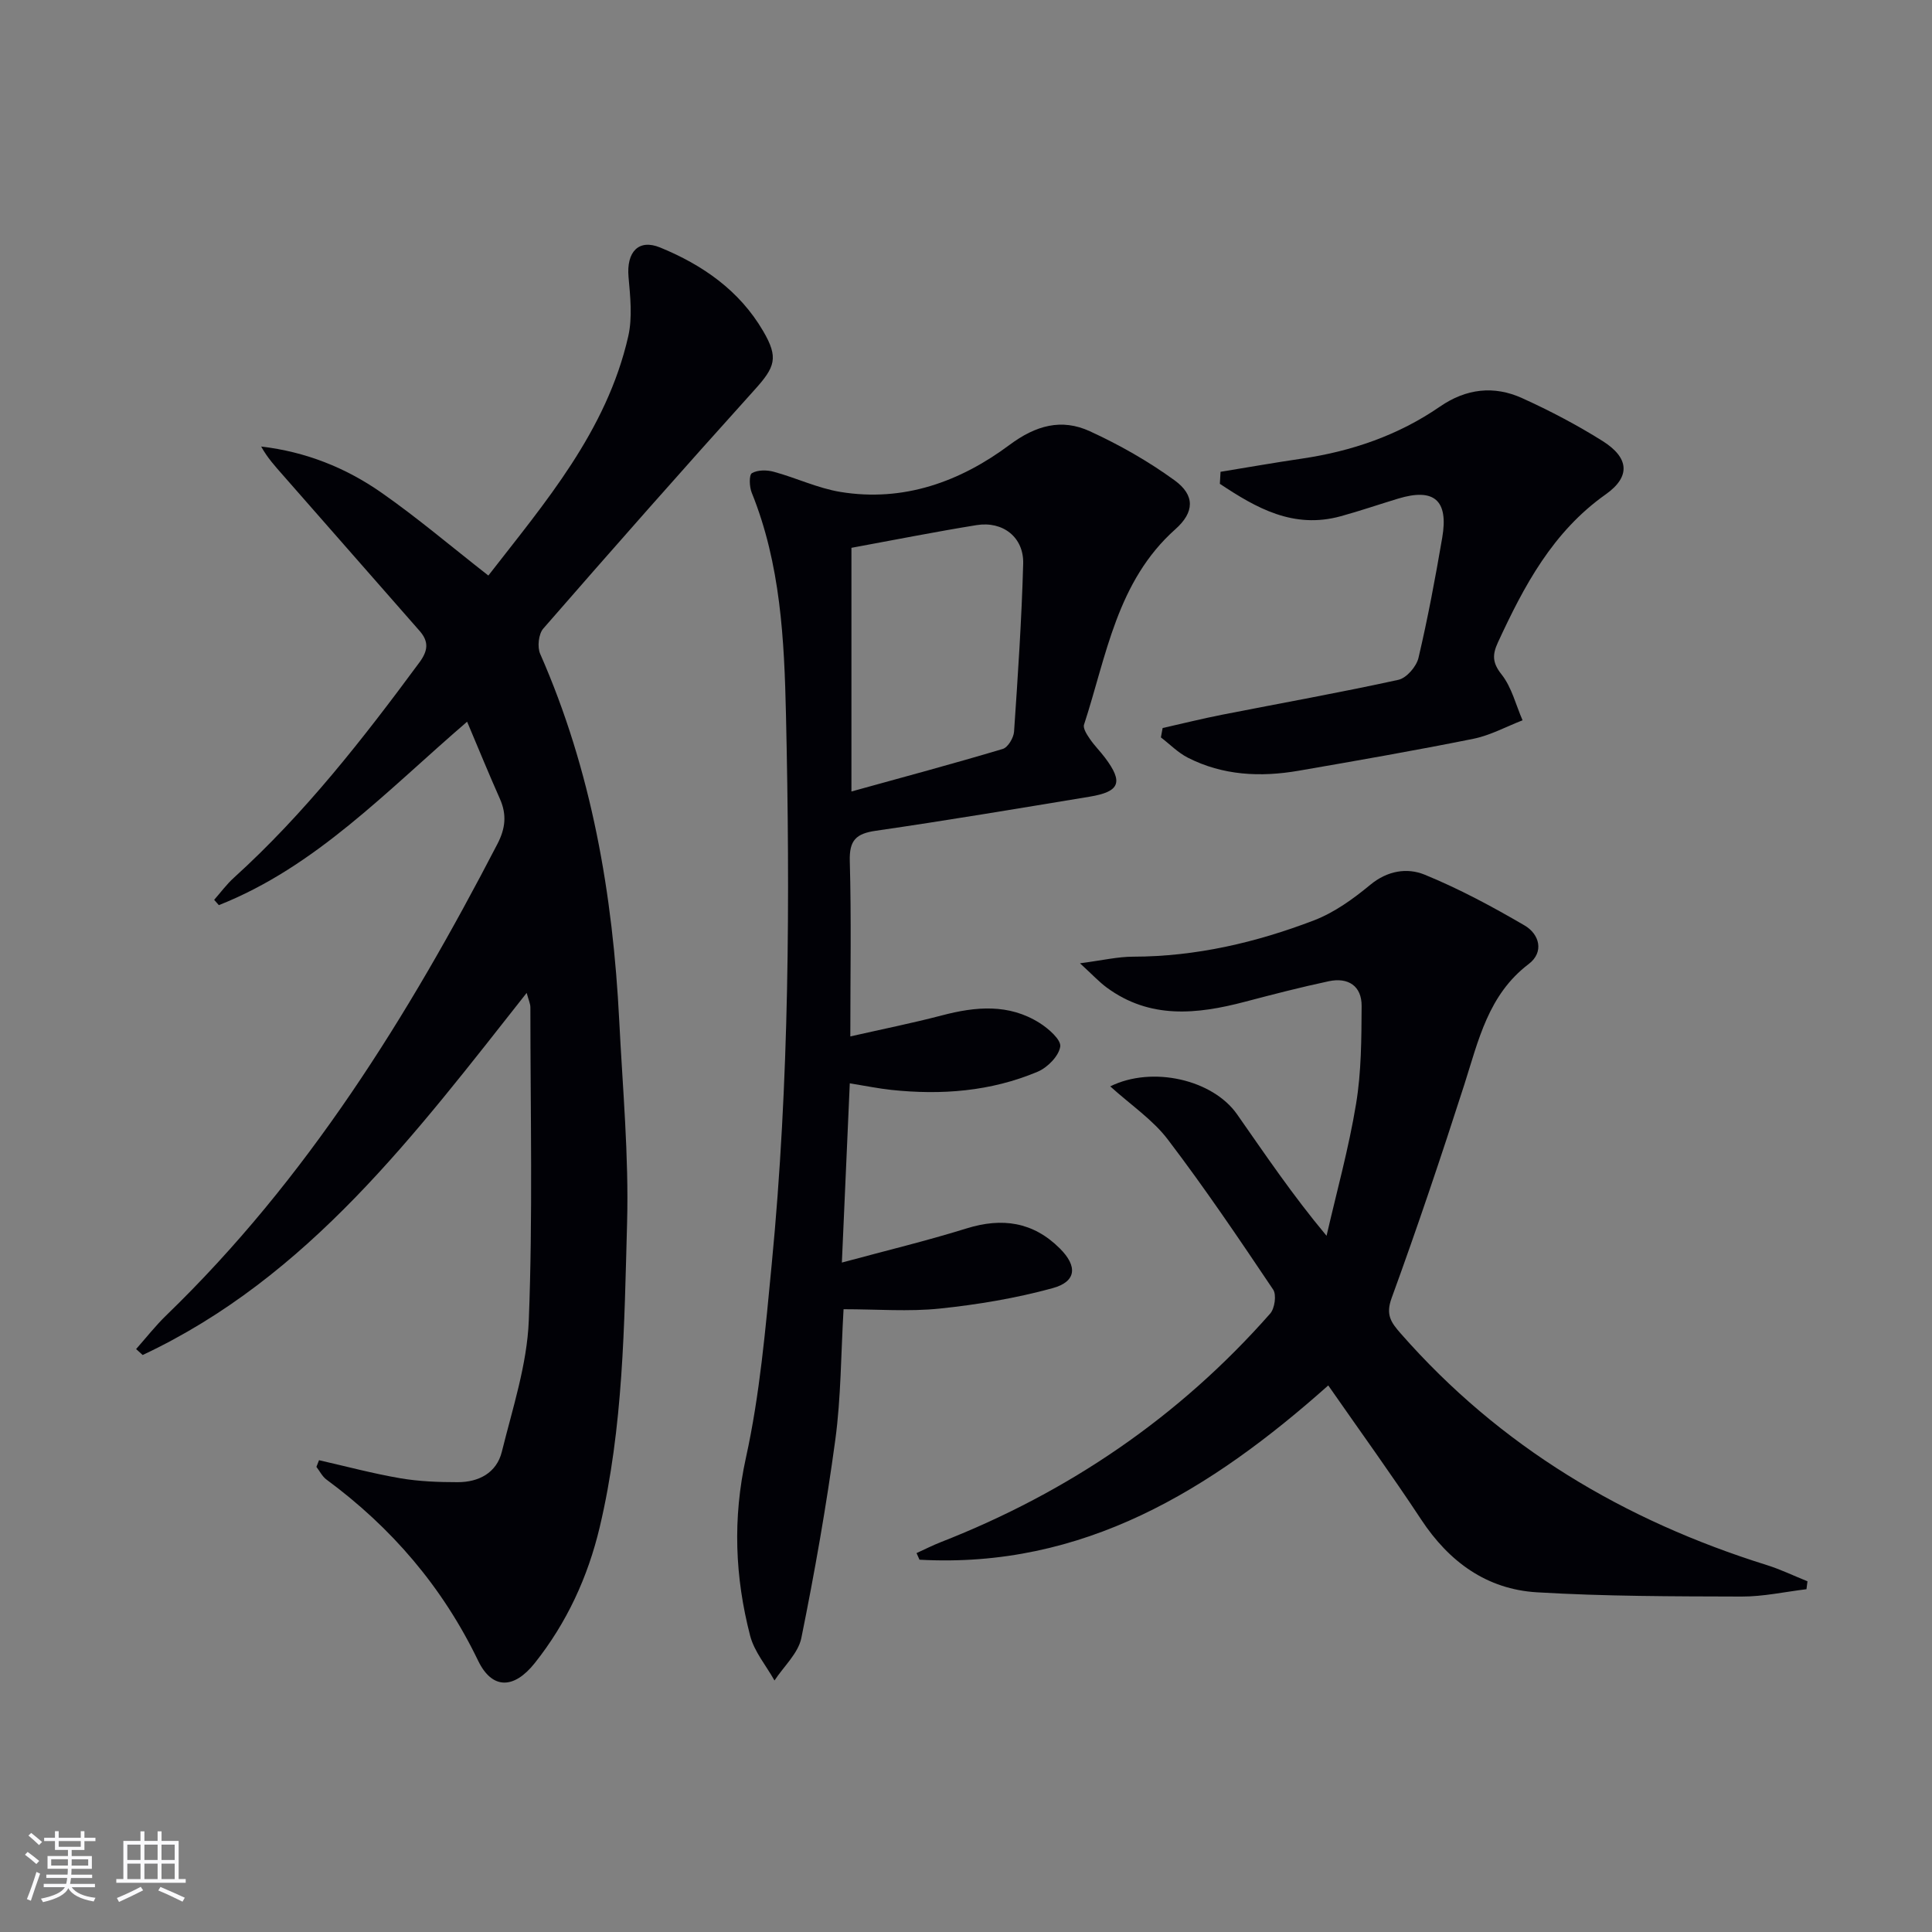
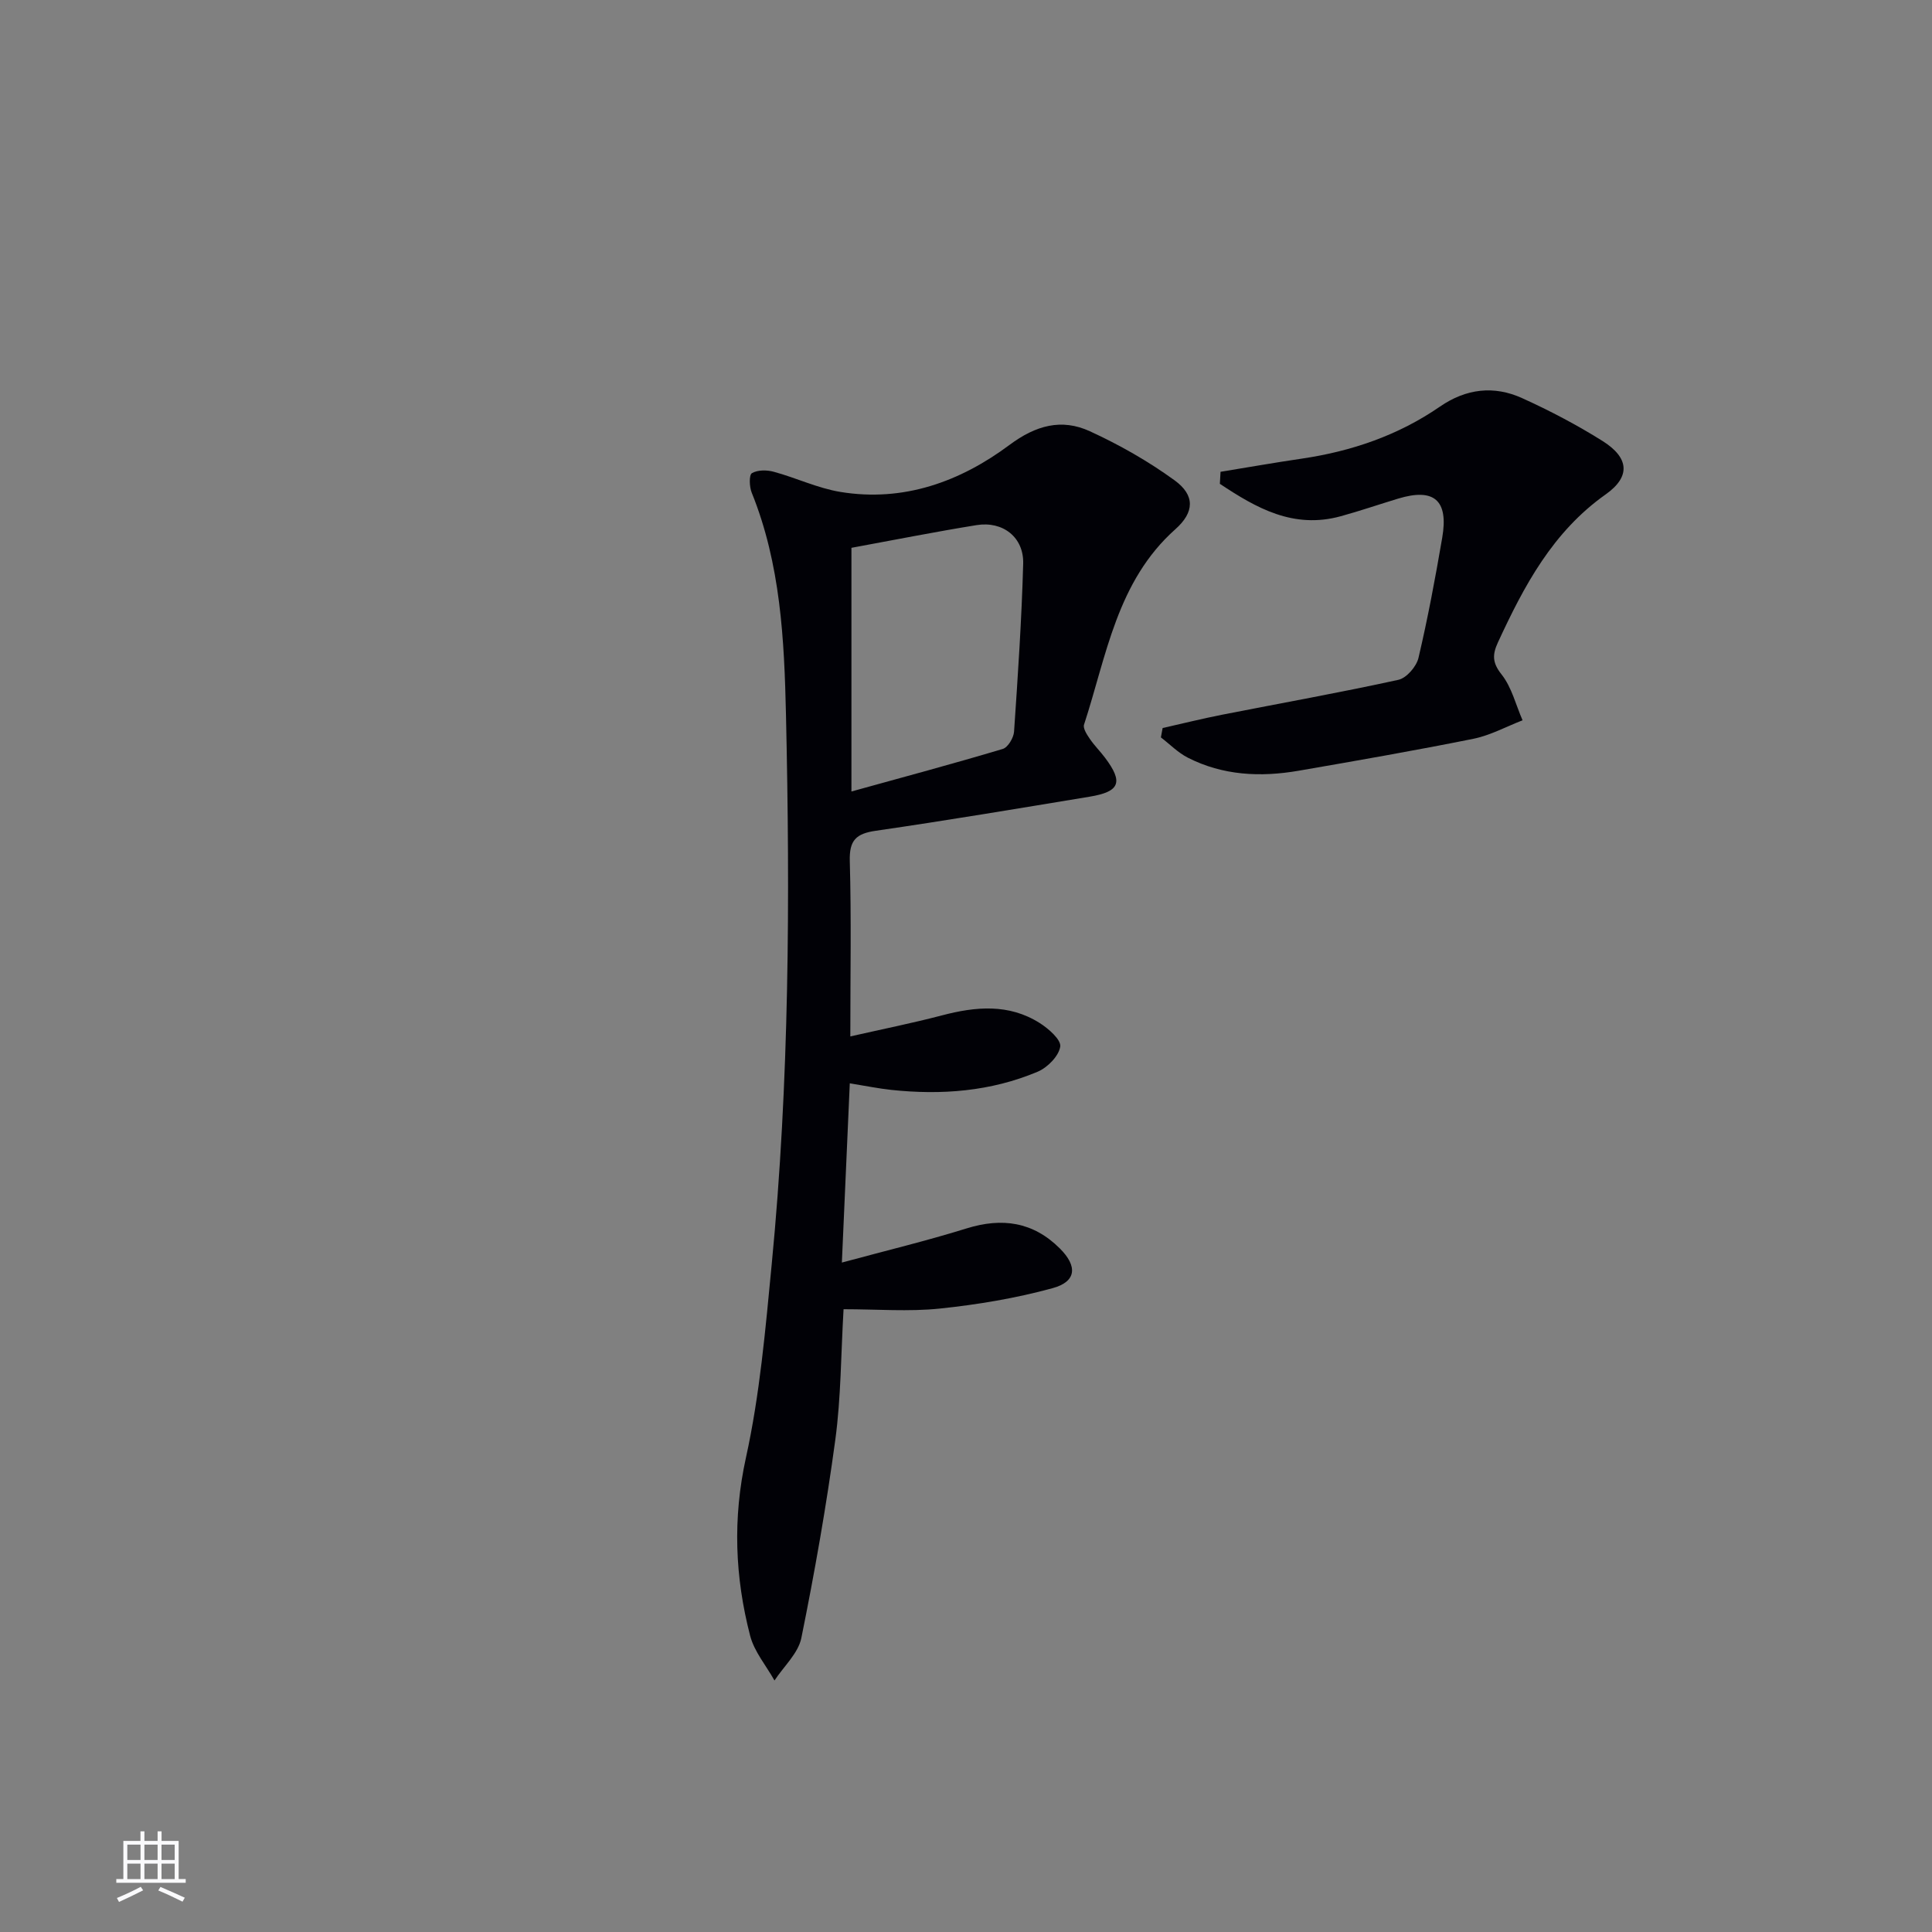
<svg xmlns="http://www.w3.org/2000/svg" enable-background="new 0 0 400 400" viewBox="0 0 400 400">
  <rect x="0" y="0" width="400" height="400" fill="#808080" stroke="none" />
  <g fill="#010106">
-     <path d="m66.05 302.32c5.59 1.27 11.14 2.76 16.79 3.73 3.9.67 7.93.82 11.9.82 4.36.01 8.07-1.91 9.16-6.3 2.22-8.98 5.22-18.04 5.58-27.16.84-21.59.33-43.23.33-64.85 0-.75-.37-1.51-.77-2.99-23.11 29.28-45.14 58.82-79.5 74.97-.45-.41-.91-.82-1.36-1.23 2.07-2.34 4.01-4.82 6.25-6.99 29.1-28.14 50.08-61.95 68.54-97.56 1.69-3.25 1.98-6.1.53-9.37-2.27-5.1-4.38-10.27-6.79-15.97-16.71 14.37-31.32 30.03-51.4 37.98-.32-.37-.64-.73-.97-1.1 1.36-1.54 2.58-3.22 4.09-4.58 14.65-13.28 26.73-28.75 38.41-44.58 1.77-2.4 1.99-4.28.05-6.5-9.43-10.73-18.84-21.48-28.27-32.22-1.61-1.83-3.26-3.63-4.55-5.97 9.19 1.07 17.51 4.38 24.89 9.54 7.48 5.22 14.45 11.16 22.15 17.17 11.7-15.08 24.48-29.87 28.96-49.52.89-3.91.42-8.23.06-12.31-.45-5.13 2.05-7.93 6.54-6.09 8.78 3.6 16.41 8.88 21.33 17.3 3.24 5.53 2.5 7.44-1.83 12.23-14.72 16.32-29.26 32.8-43.69 49.37-.98 1.13-1.27 3.82-.64 5.24 10.67 24.23 15.05 49.79 16.37 76.01.7 13.95 2 27.93 1.62 41.86-.58 21.06-.76 42.26-5.67 62.95-2.45 10.32-6.83 19.81-13.45 28.13-4.31 5.42-8.83 5.5-11.73-.52-7.35-15.23-17.89-27.53-31.4-37.49-.86-.64-1.39-1.74-2.07-2.62.17-.47.35-.92.54-1.38z" />
    <path d="m174.65 271.06c-.55 9.42-.53 18.28-1.7 26.97-1.86 13.77-4.28 27.48-7.04 41.1-.65 3.18-3.65 5.88-5.56 8.8-1.72-3.08-4.18-5.96-5.04-9.26-3.15-12.17-3.64-24.28-.87-36.88 2.88-13.09 4.04-26.6 5.33-39.99 3.67-37.84 3.81-75.8 2.96-113.76-.35-15.59-1.11-31.25-7.1-46.05-.49-1.21-.57-3.67.05-4.03 1.18-.69 3.11-.68 4.54-.28 4.63 1.26 9.09 3.4 13.78 4.17 13.05 2.14 24.77-2.11 35-9.73 5.46-4.07 10.79-5.52 16.63-2.84 6.13 2.81 12.11 6.21 17.56 10.17 4.26 3.1 4.11 6.6.17 10.11-12.14 10.8-14.26 26.22-18.92 40.46-.26.78.6 2.08 1.2 2.96.93 1.37 2.13 2.55 3.13 3.88 3.84 5.1 3.11 7.05-3.2 8.09-14.73 2.43-29.46 4.91-44.24 7.05-4.11.59-5.51 1.98-5.39 6.27.33 11.78.11 23.58.11 36.31 6.79-1.54 12.92-2.77 18.95-4.35 6.98-1.84 13.84-2.47 20.23 1.56 1.85 1.16 4.5 3.49 4.28 4.9-.3 1.96-2.63 4.33-4.66 5.19-9.7 4.09-19.93 4.88-30.33 3.77-2.63-.28-5.23-.82-8.58-1.36-.54 12.14-1.07 24.13-1.64 37.11 9.28-2.51 17.63-4.52 25.82-7.07 7.37-2.29 13.78-1.36 19.3 4.14 3.71 3.69 3.46 6.88-1.49 8.23-7.63 2.09-15.53 3.41-23.41 4.23-6.39.66-12.93.13-19.87.13zm1.63-107.19c11-3.05 21.21-5.78 31.33-8.81 1.07-.32 2.25-2.3 2.34-3.58.79-11.58 1.57-23.18 1.89-34.78.15-5.46-4.2-8.86-9.65-7.98-8.62 1.39-17.18 3.1-25.91 4.7z" />
-     <path d="m229.86 224.92c8.73-4.31 21.24-1.38 26.25 5.77 5.81 8.29 11.46 16.7 18.54 25.17 2.09-9.1 4.6-18.12 6.11-27.32 1.1-6.64 1.11-13.49 1.15-20.25.03-4.17-2.79-5.98-6.78-5.14-5.84 1.24-11.62 2.74-17.4 4.26-9.93 2.61-19.68 3.63-28.62-2.97-1.53-1.13-2.85-2.56-5.51-5 4.66-.61 7.83-1.37 11-1.37 12.99-.02 25.42-2.92 37.42-7.51 4.23-1.62 8.15-4.45 11.68-7.37 3.56-2.95 7.65-3.57 11.23-2.11 7.15 2.92 14.03 6.62 20.71 10.52 3.1 1.81 4.1 5.53.86 7.99-8.38 6.36-10.39 15.79-13.33 24.97-4.76 14.82-9.73 29.59-15.06 44.22-1.26 3.46-.09 5.04 1.89 7.3 20.55 23.44 46.23 38.7 75.76 47.94 2.89.9 5.64 2.24 8.46 3.37-.07.55-.14 1.1-.21 1.64-4.48.54-8.97 1.54-13.45 1.52-14.12-.04-28.26-.04-42.35-.88-10.39-.62-18.19-6.3-23.96-15.05-6.11-9.27-12.63-18.27-19.25-27.78-24.28 21.62-50.72 37.96-84.63 36.08-.2-.46-.4-.91-.61-1.37 1.68-.76 3.32-1.6 5.03-2.27 26.49-10.36 49.37-25.95 68.19-47.32.94-1.07 1.34-3.89.61-4.97-7.04-10.48-14.12-20.97-21.76-31.01-3.1-4.11-7.64-7.15-11.97-11.06z" />
    <path d="m252.7 97.68c5.6-.91 11.18-1.9 16.79-2.72 10.34-1.52 20.01-4.83 28.64-10.78 5.41-3.73 11.18-4.4 17.01-1.75 5.72 2.59 11.34 5.54 16.66 8.88 5.48 3.45 5.86 7.35.65 11.04-10.99 7.77-16.91 18.94-22.32 30.65-1.15 2.5-1.2 4.18.74 6.62 2.11 2.65 2.96 6.3 4.36 9.51-3.39 1.31-6.68 3.12-10.19 3.83-12.03 2.42-24.13 4.53-36.22 6.62-7.86 1.35-15.63.99-22.89-2.71-2.04-1.04-3.73-2.78-5.58-4.2.12-.65.24-1.3.36-1.94 4.08-.92 8.14-1.93 12.24-2.74 12.19-2.4 24.43-4.58 36.57-7.24 1.69-.37 3.74-2.75 4.16-4.54 1.94-8.23 3.49-16.56 4.92-24.9 1.33-7.75-1.69-10.33-9.12-8.08-3.97 1.2-7.89 2.55-11.89 3.65-9.82 2.7-17.52-1.72-25.03-6.71.06-.85.1-1.67.14-2.49z" />
  </g>
-   <path d="m5.17 384 .55-.58c.85.61 1.65 1.24 2.4 1.87l-.59.64c-.83-.73-1.62-1.38-2.36-1.93m1.22 9.53-.82-.34c.71-1.76 1.37-3.64 1.98-5.63.24.13.5.25.76.36-.6 1.67-1.24 3.54-1.92 5.61m-.5-13.5.57-.54c.56.44 1.31 1.06 2.26 1.87l-.64.64c-.68-.66-1.41-1.32-2.19-1.97m3.25.46h2.24v-1.36h.77v1.36h4.57v-1.36h.76v1.36h2.28v.69h-2.28v1.84h-2.64v1.26h4.18v2.64h-4.21c0 .45-.02.86-.05 1.21h4.32v.69h-4.38c-.04.34-.1.75-.19 1.22h5.15v.69h-4.82c.87 1.19 2.51 1.92 4.93 2.19-.17.32-.3.57-.37.76-2.77-.49-4.52-1.41-5.26-2.76-.56 1.26-2.3 2.23-5.24 2.9-.12-.24-.26-.48-.43-.72 2.73-.55 4.38-1.34 4.96-2.38h-4.38v-.69h4.65c.1-.38.17-.79.21-1.22h-4.32v-.69h4.4c.03-.34.05-.75.05-1.21h-4.2v-2.64h4.23v-1.26h-2.69v-1.84h-2.24zm1.46 4.46v1.29h3.45c.01-.4.02-.57.01-.53v-.32-.45h-3.46zm1.55-2.59h4.57v-1.19h-4.57zm6.11 2.59h-3.42v.77c-.01.19-.01.37-.02.53h3.44z" fill="#fafafc" />
  <path d="m32.63 379.16h.82v1.98h3.54v7.89h1.46v.78h-14.37v-.78h1.46v-7.89h3.54v-1.98h.82v1.98h2.73zm-3.49 11.48.5.73c-1.61.82-3.28 1.63-5 2.41-.13-.27-.28-.55-.44-.82 1.75-.72 3.4-1.49 4.94-2.32m-2.78-5.55h2.73v-3.18h-2.73zm0 3.95h2.73v-3.2h-2.73zm3.54-3.95h2.73v-3.18h-2.73zm0 3.95h2.73v-3.2h-2.73zm7.89 4.68c-1.84-.92-3.51-1.7-5.02-2.32l.45-.73c1.89.8 3.57 1.55 5.04 2.23zm-1.62-11.81h-2.73v3.18h2.73zm-2.73 7.13h2.73v-3.2h-2.73z" fill="#fafafc" />
</svg>